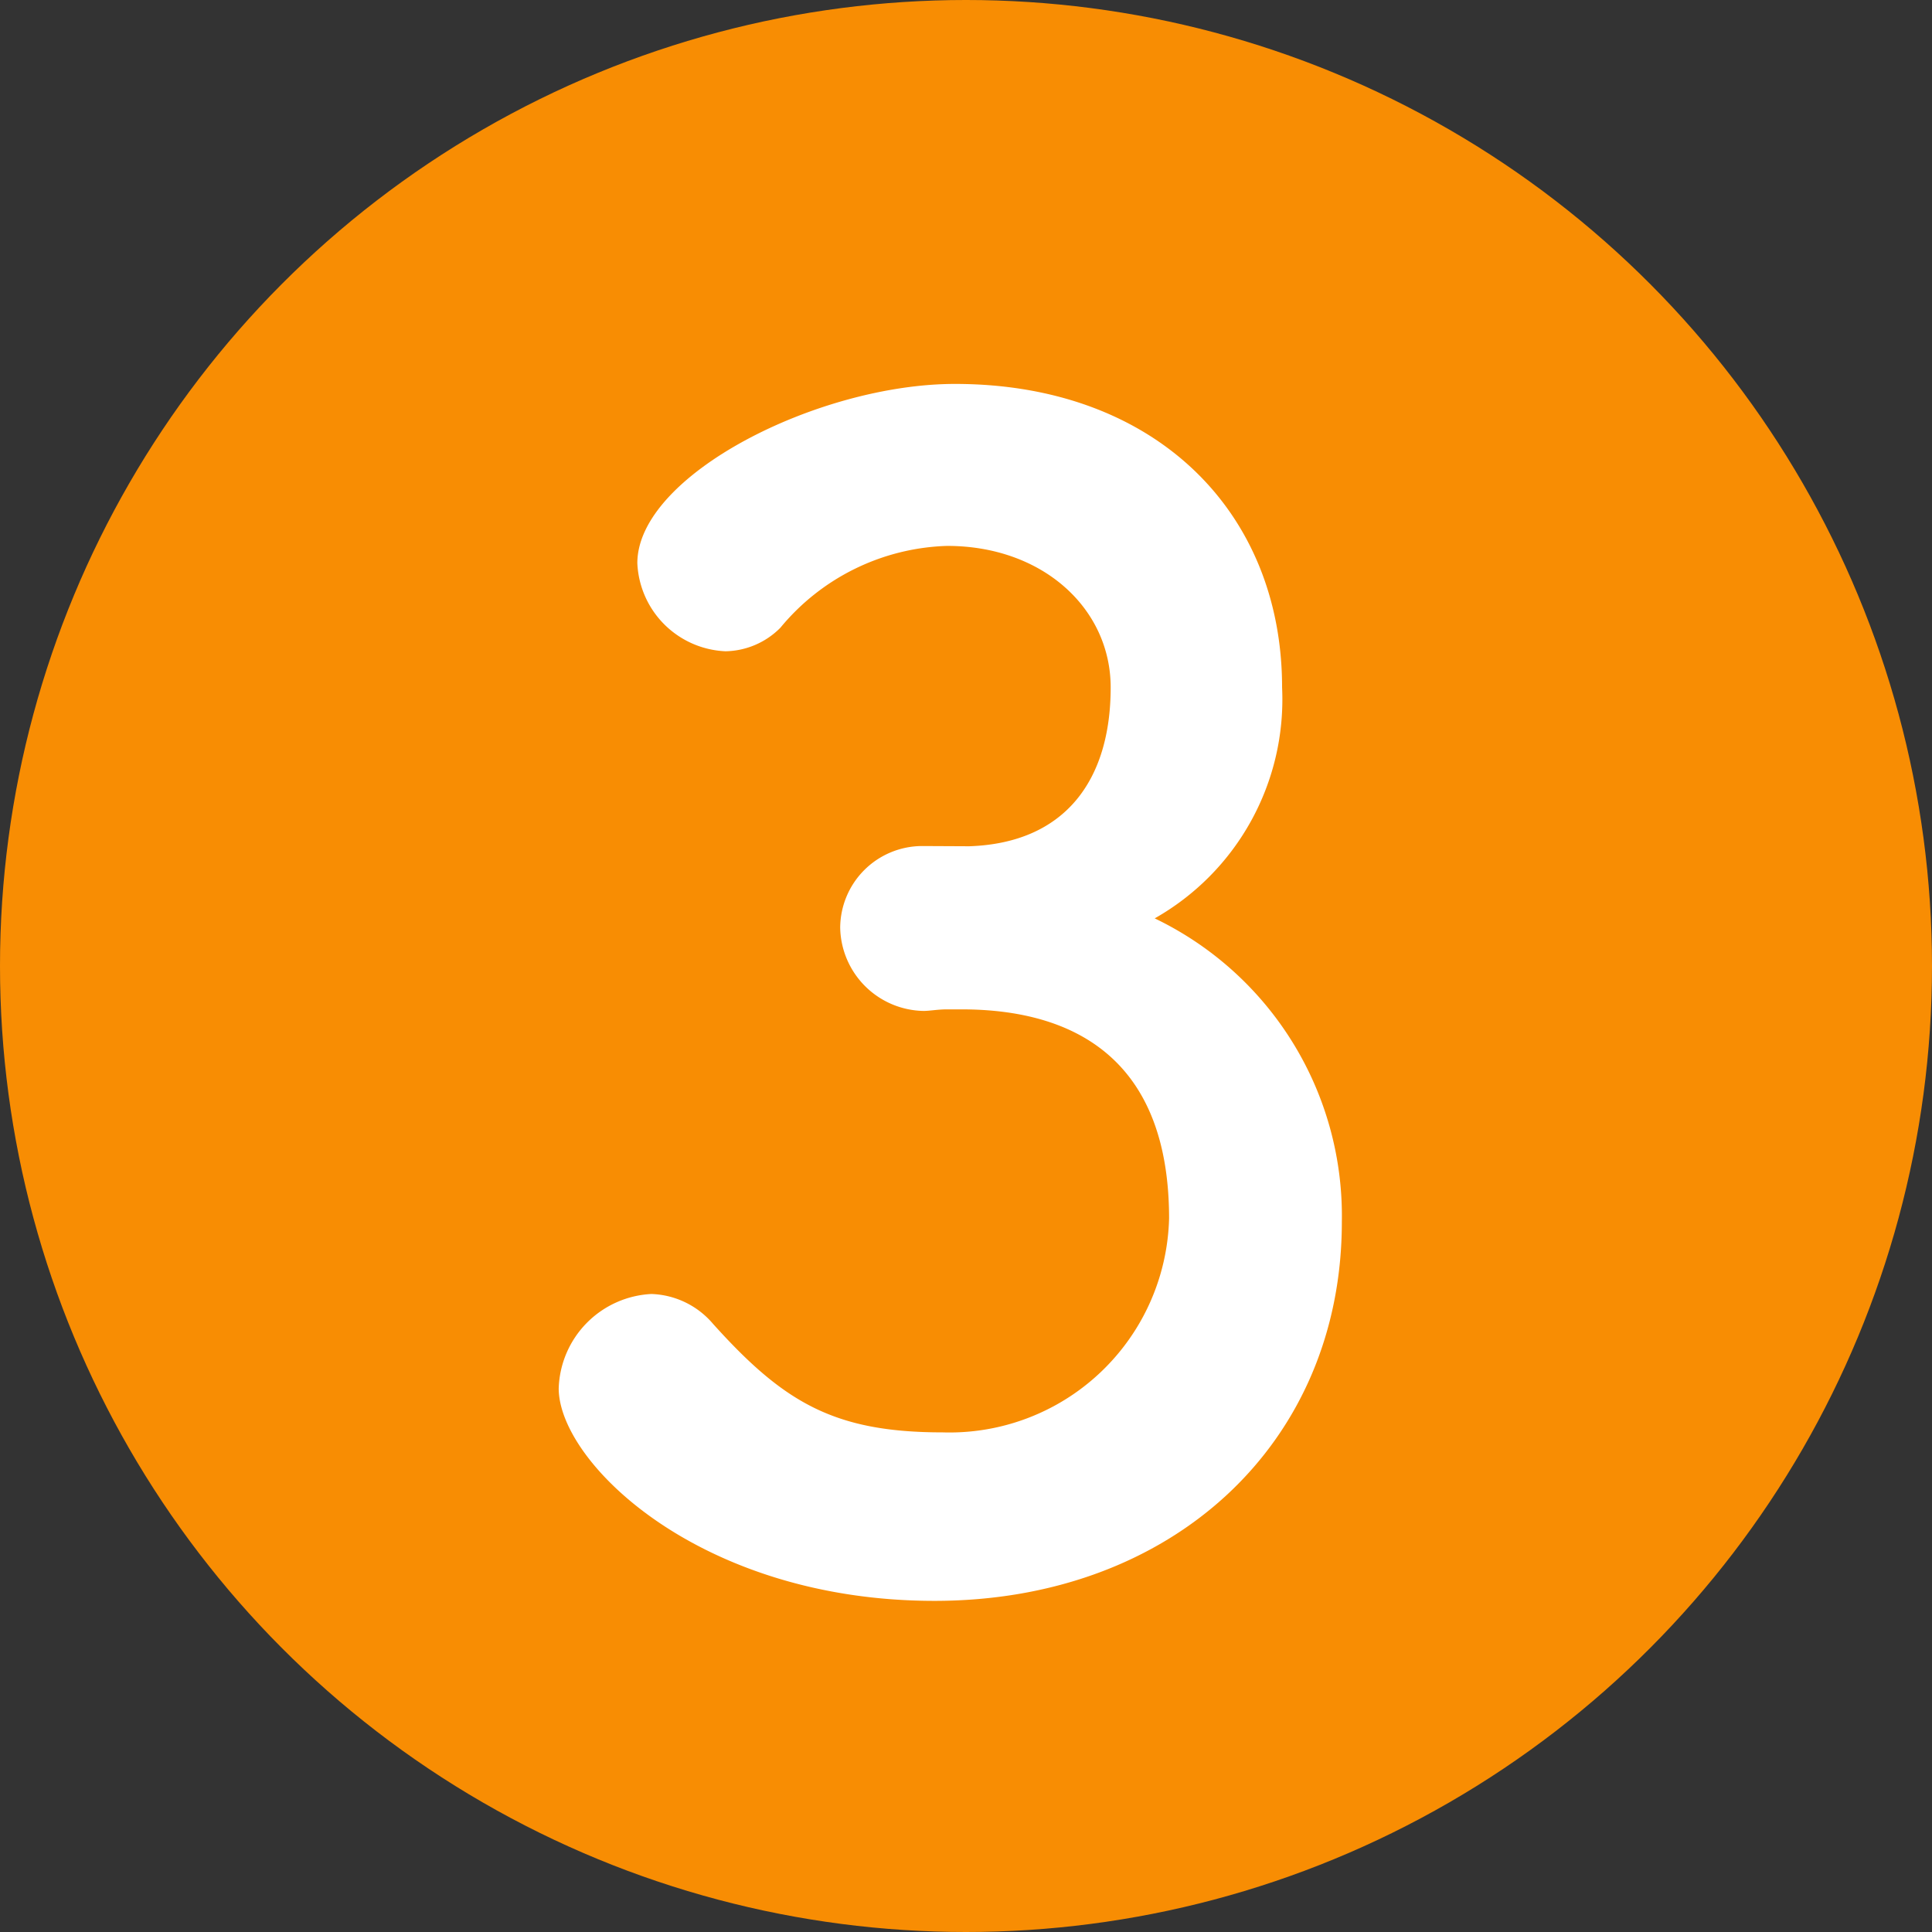
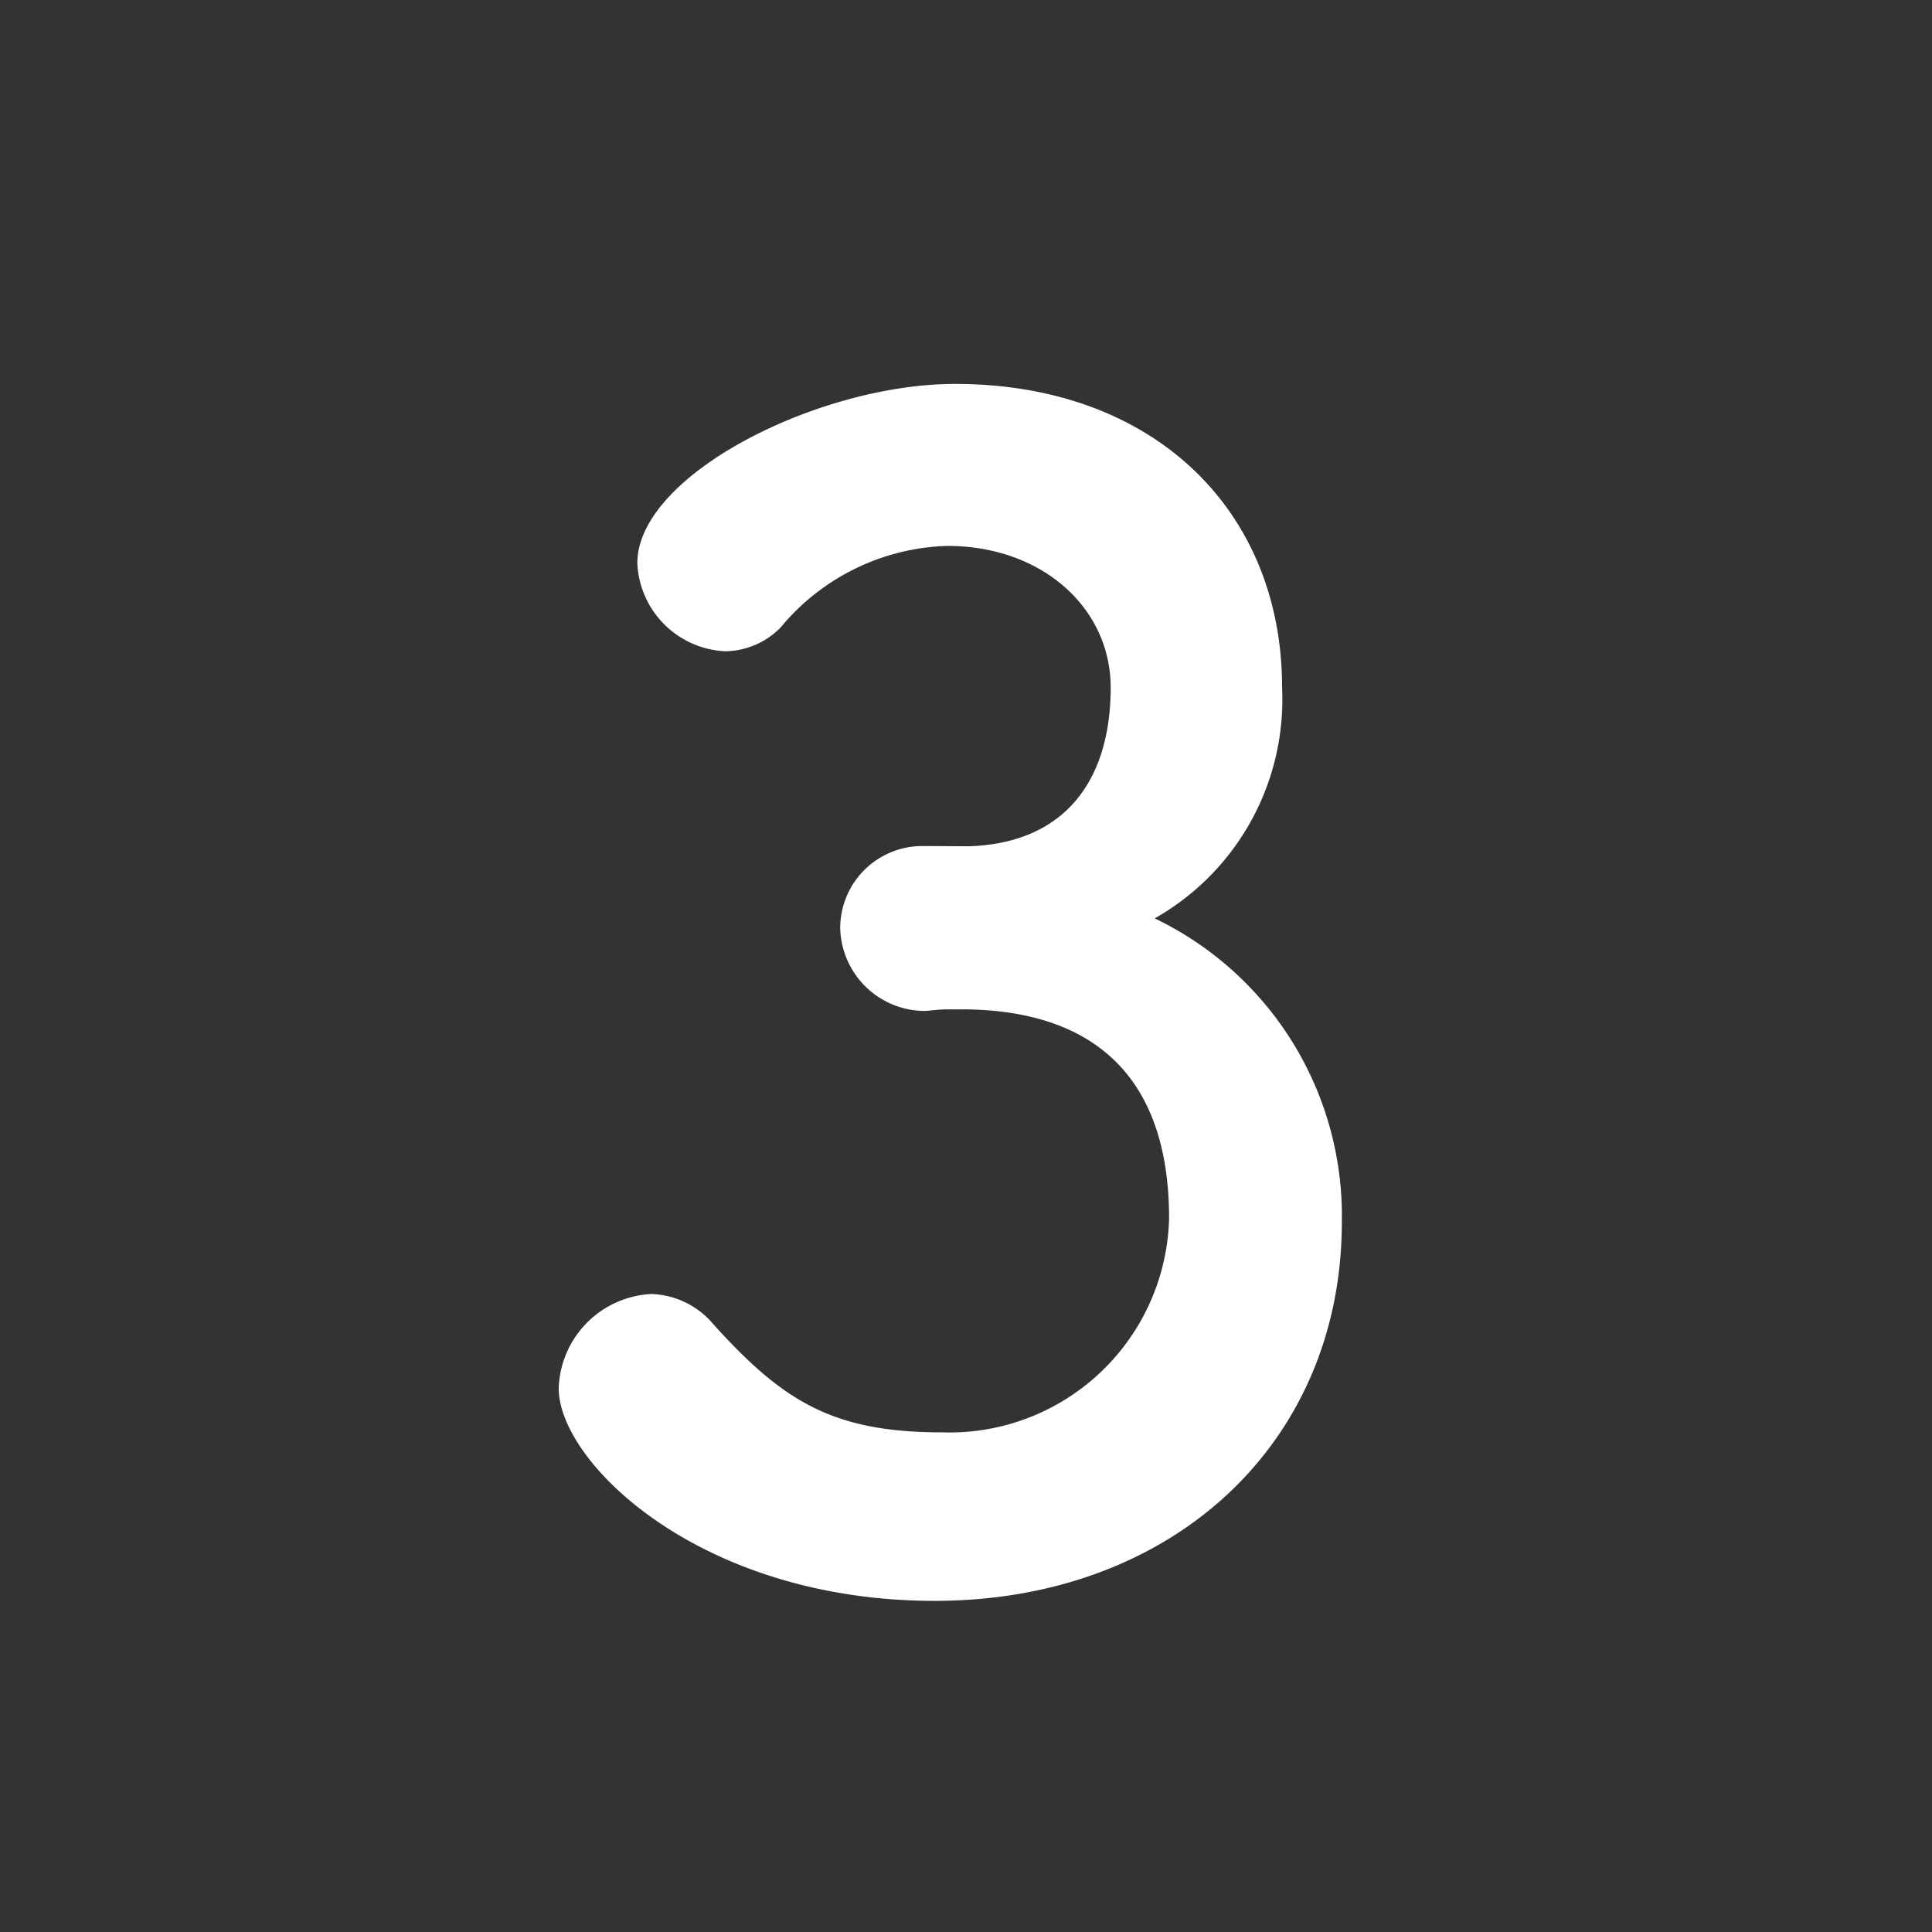
<svg xmlns="http://www.w3.org/2000/svg" width="43" height="43" viewBox="0 0 43 43">
  <rect x="0" y="0" width="43" height="43" fill="#333333" stroke="none" />
  <g id="step_3rd" transform="translate(-381 -8957)">
-     <circle id="circle" cx="21.5" cy="21.5" r="21.5" transform="translate(381 8957)" fill="#f88d03" />
-     <path id="_3" data-name="3" d="M9.52-16.17A1.828,1.828,0,0,0,7.7-14.35,1.889,1.889,0,0,0,9.555-12.5c.14,0,.315-.035.525-.035H10.4c2.485,0,4.62,1.085,4.62,4.655a4.889,4.889,0,0,1-5.04,4.76c-2.415,0-3.535-.665-5.11-2.415A1.879,1.879,0,0,0,3.5-6.2,2.172,2.172,0,0,0,1.435-4.1C1.435-2.45,4.585.63,9.8.63c5.285,0,9.065-3.5,9.065-8.435A7.344,7.344,0,0,0,14.7-14.56,5.6,5.6,0,0,0,17.535-19.7c0-3.92-2.835-6.755-7.28-6.755-3.045,0-7.07,2.03-7.07,3.99a2.053,2.053,0,0,0,1.96,1.96,1.758,1.758,0,0,0,1.225-.525,5.005,5.005,0,0,1,3.71-1.82c2.135,0,3.64,1.4,3.64,3.15,0,2.065-1.015,3.465-3.15,3.535Z" transform="translate(392 8992)" fill="#fff" />
+     <path id="_3" data-name="3" d="M9.52-16.17A1.828,1.828,0,0,0,7.7-14.35,1.889,1.889,0,0,0,9.555-12.5c.14,0,.315-.035.525-.035H10.4c2.485,0,4.62,1.085,4.62,4.655a4.889,4.889,0,0,1-5.04,4.76c-2.415,0-3.535-.665-5.11-2.415A1.879,1.879,0,0,0,3.5-6.2,2.172,2.172,0,0,0,1.435-4.1C1.435-2.45,4.585.63,9.8.63c5.285,0,9.065-3.5,9.065-8.435A7.344,7.344,0,0,0,14.7-14.56,5.6,5.6,0,0,0,17.535-19.7c0-3.92-2.835-6.755-7.28-6.755-3.045,0-7.07,2.03-7.07,3.99a2.053,2.053,0,0,0,1.96,1.96,1.758,1.758,0,0,0,1.225-.525,5.005,5.005,0,0,1,3.71-1.82c2.135,0,3.64,1.4,3.64,3.15,0,2.065-1.015,3.465-3.15,3.535" transform="translate(392 8992)" fill="#fff" />
  </g>
</svg>